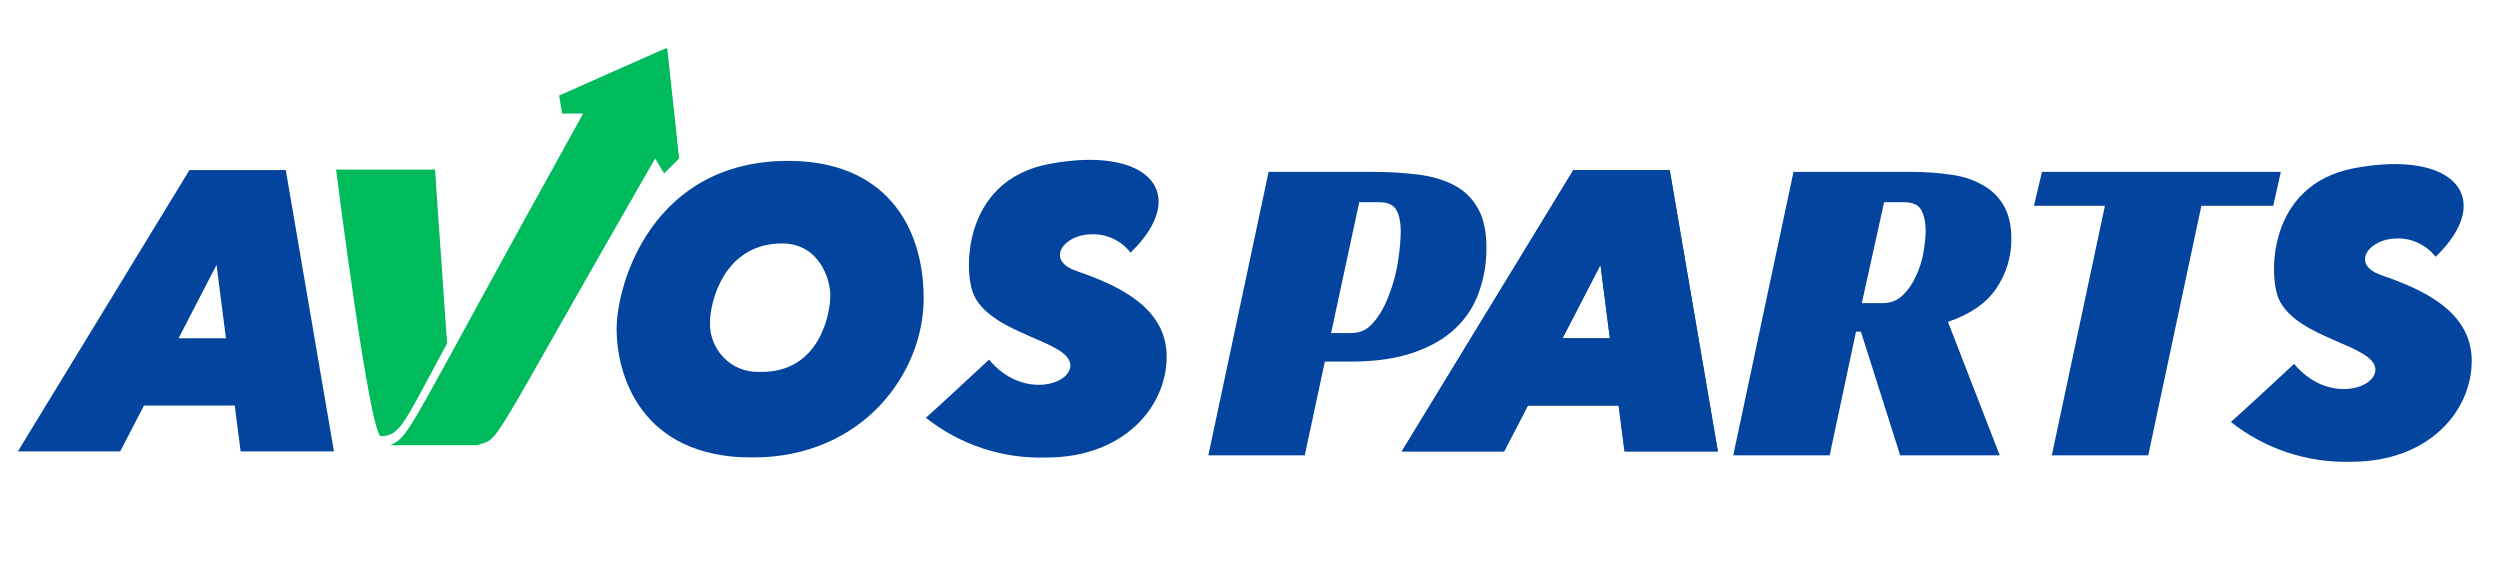
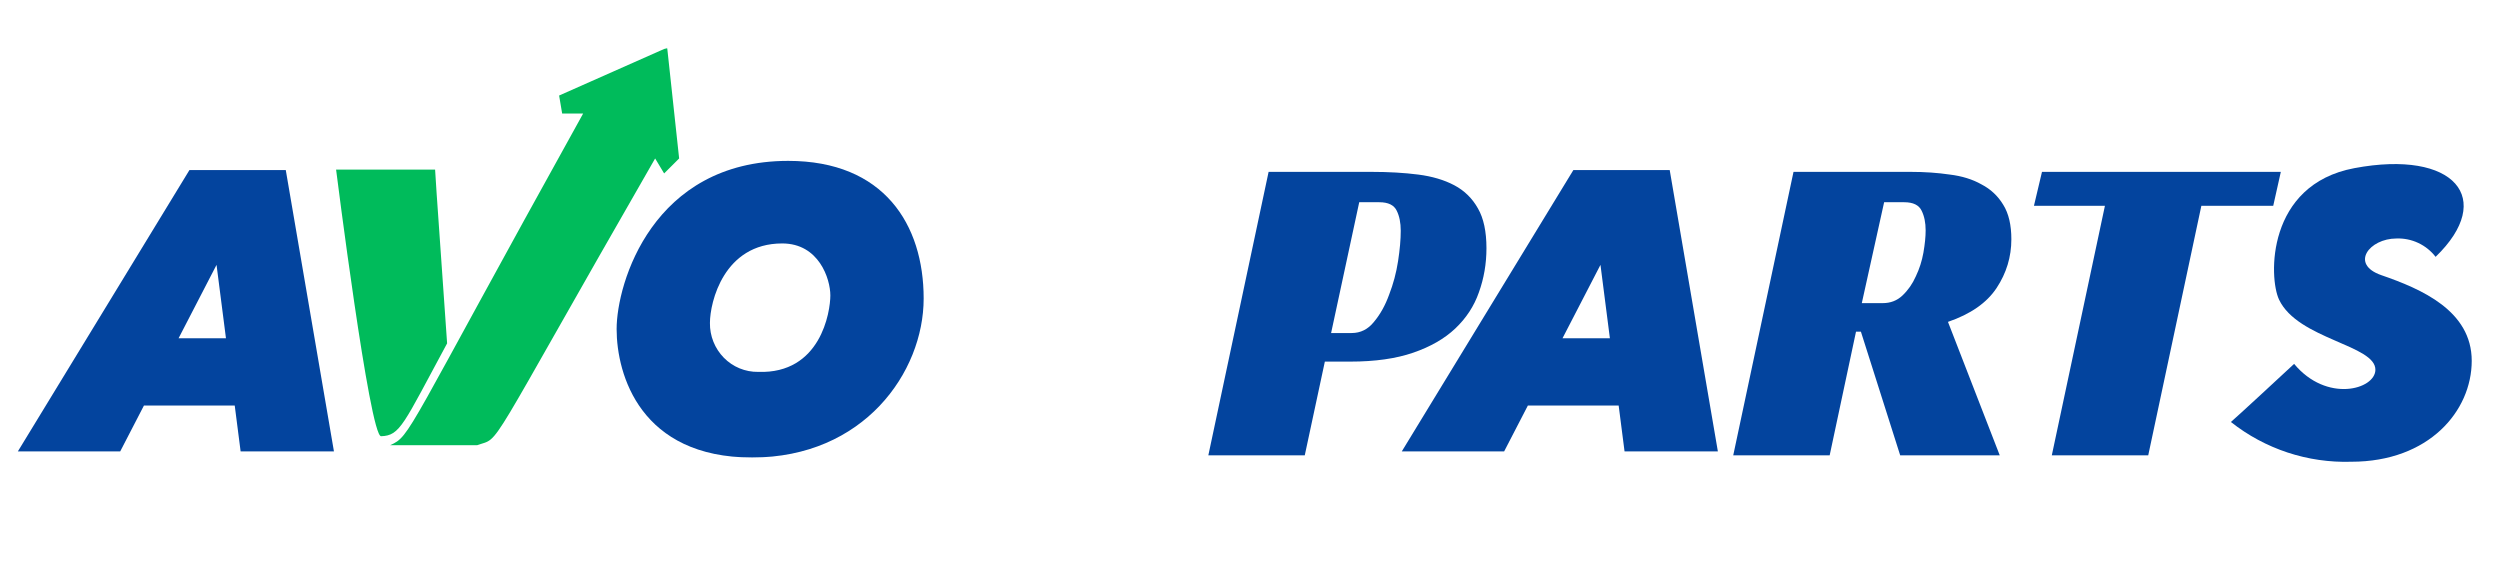
<svg xmlns="http://www.w3.org/2000/svg" width="840" height="191" viewBox="0 0 840 191" fill="none">
  <g clip-path="url(#clip0_1_58)">
    <mask id="mask0_1_58" style="mask-type:luminance" maskUnits="userSpaceOnUse" x="0" y="16" width="887" height="159">
      <path d="M887 16H0V175H887V16Z" fill="white" />
    </mask>
    <g mask="url(#mask0_1_58)">
      <mask id="mask1_1_58" style="mask-type:luminance" maskUnits="userSpaceOnUse" x="6" y="16" width="386" height="138">
        <path d="M392 16H6V154H392V16Z" fill="white" />
      </mask>
      <g mask="url(#mask1_1_58)">
        <path d="M252.699 153.727C215.274 153.727 207.185 125.983 207.185 110.57C207.185 95.157 219.32 54.055 264.836 54.055C297 54.055 310.35 75.428 310.35 100.295C310.35 125.162 290.133 153.728 252.709 153.728L252.699 153.727ZM262.814 81.799C243.191 81.799 238.538 101.528 238.538 108.515C238.507 110.675 238.904 112.821 239.707 114.827C240.509 116.833 241.701 118.661 243.214 120.204C244.712 121.732 246.504 122.94 248.482 123.757C250.46 124.573 252.583 124.98 254.722 124.953C275.749 125.704 278.997 104.814 278.997 99.265C278.997 93.716 275.167 81.798 262.825 81.798L262.814 81.799Z" fill="#03449E" />
        <path d="M131.086 149.588C138.143 146.367 135.723 146.636 195.942 38.14H188.885L187.864 32.101L224.171 16L228.19 53.239L223.149 58.271L220.124 53.239C161.563 155.097 168.668 146.57 160.323 149.59L131.086 149.588ZM112.927 56.994H146.196C146.196 56.994 146.196 58.604 150.229 115.371C135.497 142.612 134.502 146.37 128.049 146.571C124.231 146.77 112.927 56.994 112.927 56.994Z" fill="#00BB5B" />
      </g>
      <path d="M454.15 111.9C457.15 111.9 459.65 110.65 461.65 108.15C463.75 105.65 465.45 102.6 466.75 99C468.15 95.4 469.15 91.65 469.75 87.75C470.35 83.85 470.65 80.45 470.65 77.55C470.65 74.85 470.2 72.6 469.3 70.8C468.4 68.9 466.45 67.95 463.45 67.95H456.7L447.25 111.9H454.15ZM445.15 121.5L438.4 153H406L426.25 57.75H460.9C466.6 57.75 471.8 58.05 476.5 58.65C481.2 59.25 485.25 60.45 488.65 62.25C492.05 64.05 494.7 66.65 496.6 70.05C498.5 73.35 499.45 77.8 499.45 83.4C499.45 88.6 498.6 93.55 496.9 98.25C495.3 102.85 492.65 106.9 488.95 110.4C485.35 113.8 480.65 116.5 474.85 118.5C469.05 120.5 462 121.5 453.7 121.5H445.15ZM675.817 80.4C675.817 86.3 674.167 91.75 670.867 96.75C667.567 101.75 662.117 105.55 654.517 108.15L671.917 153H638.467L625.267 111.45H623.617L614.767 153H582.367L602.617 57.75H642.067C646.667 57.75 651.017 58.05 655.117 58.65C659.217 59.15 662.767 60.25 665.767 61.95C668.867 63.55 671.317 65.85 673.117 68.85C674.917 71.75 675.817 75.6 675.817 80.4ZM632.617 101.85C635.217 101.85 637.417 101 639.217 99.3C641.117 97.5 642.617 95.35 643.717 92.85C644.917 90.35 645.767 87.7 646.267 84.9C646.767 82 647.017 79.5 647.017 77.4C647.017 74.8 646.567 72.6 645.667 70.8C644.767 68.9 642.817 67.95 639.817 67.95H633.067L625.567 101.85H632.617ZM763.805 69.15H739.655L721.805 153H689.405L707.255 69.15H683.405L686.105 57.75H766.355L763.805 69.15Z" fill="#03449E" />
      <path d="M80.849 151.672L78.87 136.261H48.363L40.39 151.672H6L63.654 57.137H96.021L112.205 151.672H80.849ZM72.757 88.992L60.004 113.653H75.923L72.757 88.992Z" fill="#03449E" />
      <path d="M545.849 151.672L543.87 136.261H513.363L505.39 151.672H471L528.654 57.137H561.021L577.205 151.672H545.849ZM537.757 88.992L525.004 113.653H540.923L537.757 88.992Z" fill="#03449E" />
-       <path d="M545.849 151.672L543.87 136.261H513.363L505.39 151.672H471L528.654 57.137H561.021L577.205 151.672H545.849ZM537.757 88.992L525.004 113.653H540.923L537.757 88.992Z" fill="#03449E" />
-       <path d="M366.713 78.716C357.61 78.716 350.934 87.347 361.656 91.047C375.038 95.661 392 102.966 392 119.818C392 136.67 377.634 153.728 351.541 153.728C336.901 154.191 322.569 149.459 311.083 140.369C311.083 140.369 313.511 138.314 332.323 120.844C343.247 133.997 359.475 129.475 359.633 122.899C359.835 114.475 333.599 112.624 327.266 99.265C323.751 91.9 323.018 60.632 352.553 55.082C386.313 48.739 400.091 65.358 379.863 84.881C378.32 82.884 376.324 81.283 374.04 80.211C371.756 79.139 369.249 78.626 366.727 78.716L366.713 78.716Z" fill="#03449E" />
      <path d="M805.213 80.134C796.11 80.134 789.434 88.765 800.156 92.464C813.538 97.079 830.5 104.384 830.5 121.236C830.5 138.088 816.134 155.146 790.041 155.146C775.401 155.609 761.069 150.877 749.583 141.787C749.583 141.787 752.011 139.732 770.823 122.262C781.747 135.415 797.975 130.893 798.133 124.317C798.335 115.893 772.099 114.041 765.766 100.683C762.251 93.318 761.518 62.049 791.053 56.5C824.813 50.156 838.591 66.775 818.363 86.299C816.82 84.302 814.824 82.701 812.54 81.629C810.256 80.556 807.749 80.044 805.227 80.133L805.213 80.134Z" fill="#03449E" />
    </g>
  </g>
  <defs>
    <clipPath id="clip0_1_58">
      <rect width="840" height="191" fill="white" />
    </clipPath>
  </defs>
</svg>